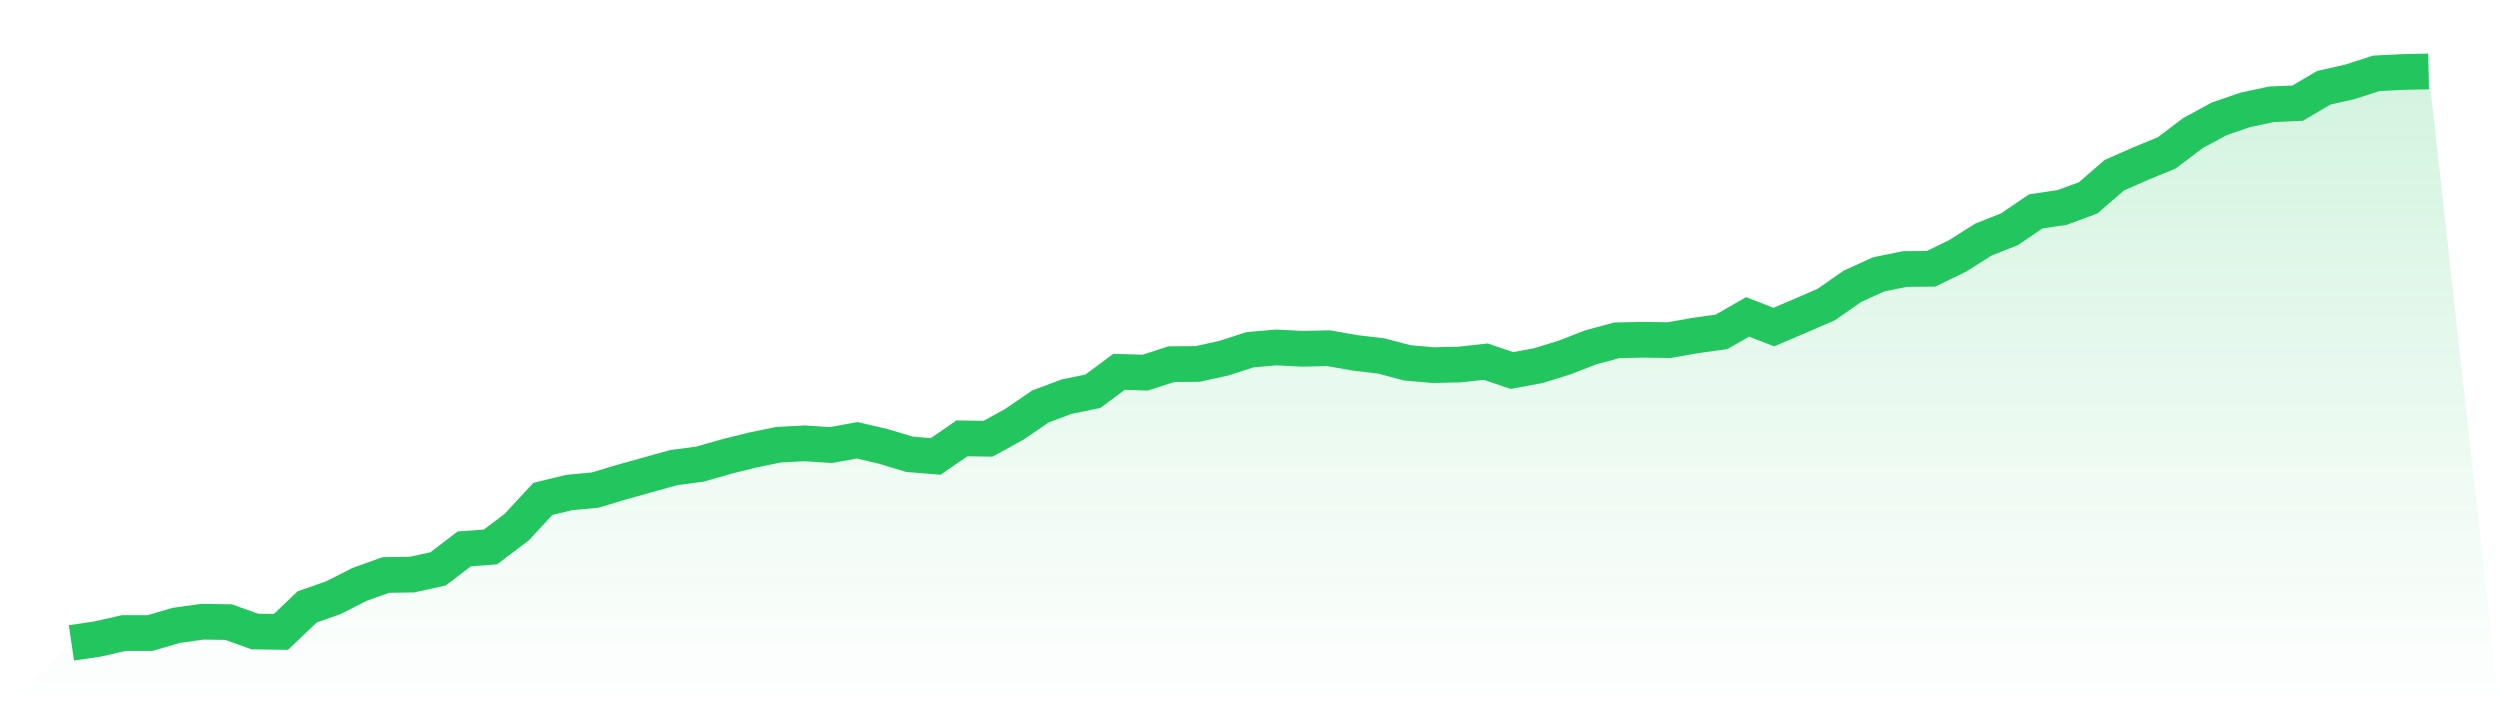
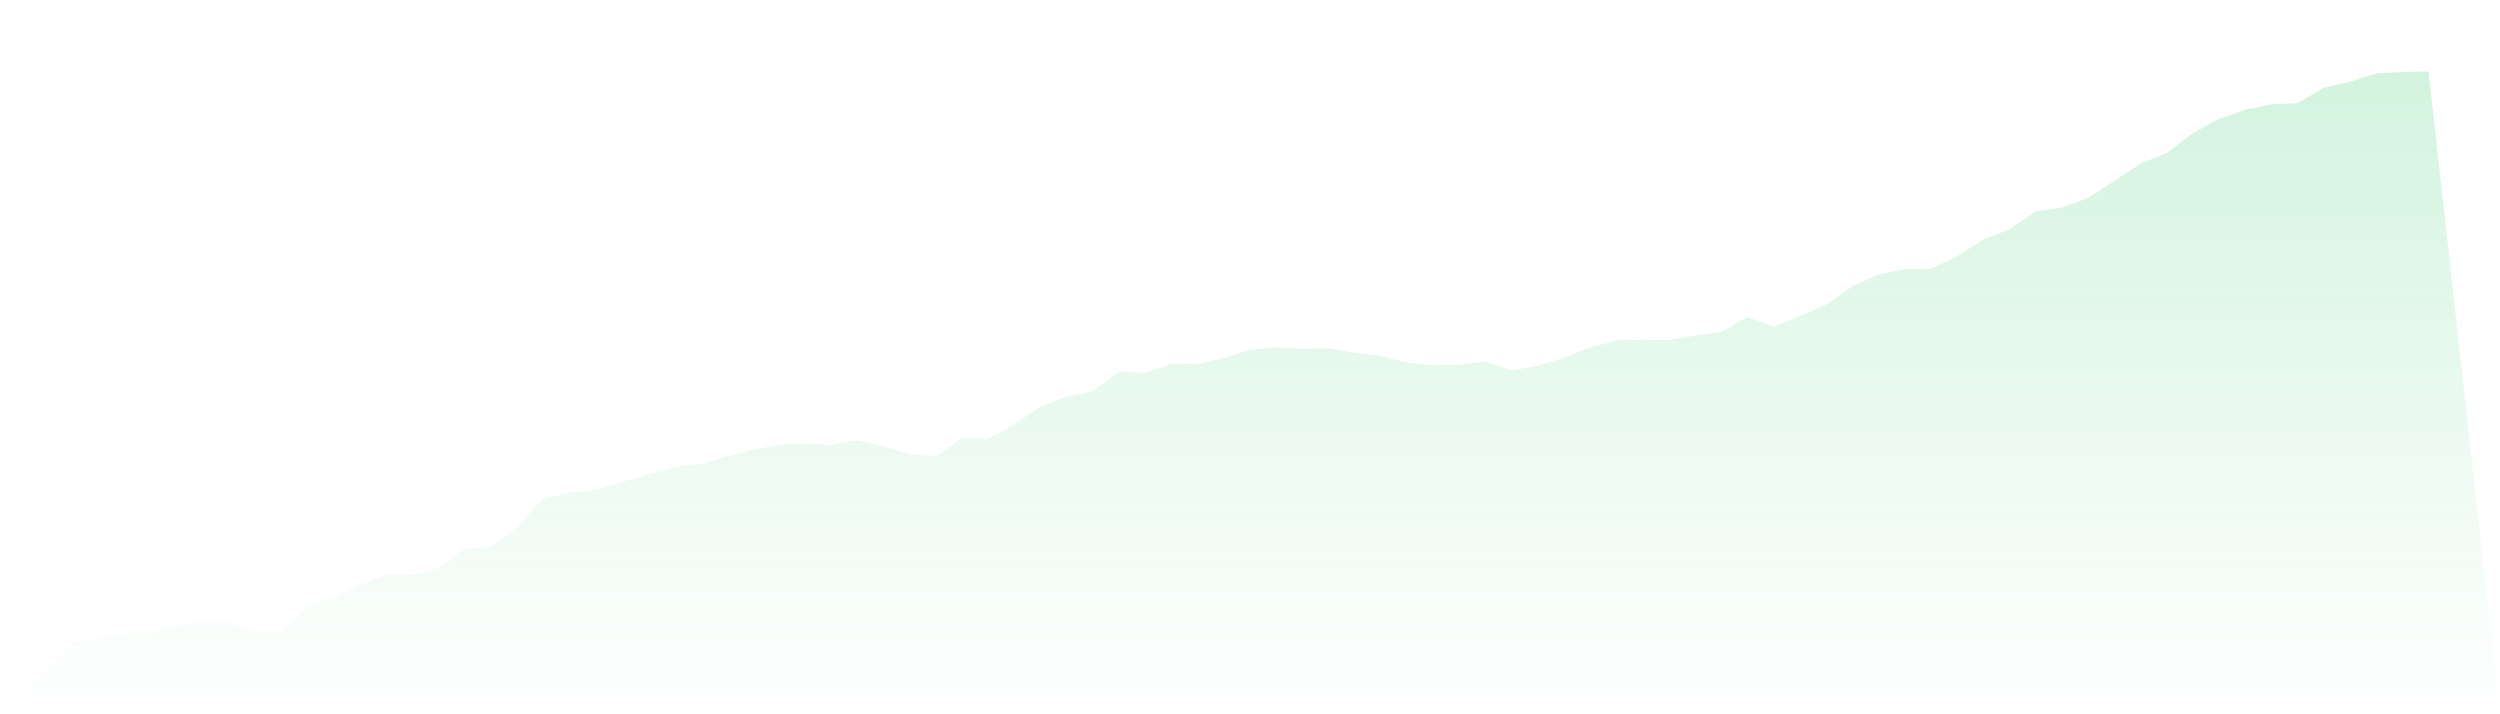
<svg xmlns="http://www.w3.org/2000/svg" viewBox="0 0 140 40">
  <defs>
    <linearGradient id="gradient" x1="0" x2="0" y1="0" y2="1">
      <stop offset="0%" stop-color="#22c55e" stop-opacity="0.2" />
      <stop offset="100%" stop-color="#22c55e" stop-opacity="0" />
    </linearGradient>
  </defs>
-   <path d="M4,36 L4,36 L5.467,35.785 L6.933,35.451 L8.4,35.451 L9.867,35.021 L11.333,34.816 L12.8,34.838 L14.267,35.365 L15.733,35.386 L17.2,33.987 L18.667,33.471 L20.133,32.728 L21.6,32.2 L23.067,32.179 L24.533,31.856 L26,30.737 L27.467,30.629 L28.933,29.52 L30.4,27.938 L31.867,27.583 L33.333,27.443 L34.8,27.002 L36.267,26.593 L37.733,26.184 L39.2,25.99 L40.667,25.57 L42.133,25.204 L43.6,24.903 L45.067,24.827 L46.533,24.924 L48,24.655 L49.467,25 L50.933,25.441 L52.4,25.559 L53.867,24.548 L55.333,24.569 L56.8,23.762 L58.267,22.761 L59.733,22.212 L61.2,21.911 L62.667,20.823 L64.133,20.866 L65.6,20.393 L67.067,20.382 L68.533,20.059 L70,19.586 L71.467,19.456 L72.933,19.532 L74.4,19.499 L75.867,19.758 L77.333,19.93 L78.8,20.318 L80.267,20.447 L81.733,20.414 L83.2,20.253 L84.667,20.748 L86.133,20.479 L87.6,20.027 L89.067,19.456 L90.533,19.058 L92,19.026 L93.467,19.047 L94.933,18.789 L96.4,18.585 L97.867,17.745 L99.333,18.316 L100.8,17.691 L102.267,17.056 L103.733,16.034 L105.2,15.366 L106.667,15.065 L108.133,15.054 L109.6,14.344 L111.067,13.418 L112.533,12.837 L114,11.836 L115.467,11.621 L116.933,11.082 L118.4,9.812 L119.867,9.166 L121.333,8.564 L122.8,7.455 L124.267,6.659 L125.733,6.153 L127.2,5.841 L128.667,5.776 L130.133,4.915 L131.6,4.581 L133.067,4.108 L134.533,4.032 L136,4 L140,40 L0,40 z" fill="url(#gradient)" />
-   <path d="M4,36 L4,36 L5.467,35.785 L6.933,35.451 L8.4,35.451 L9.867,35.021 L11.333,34.816 L12.8,34.838 L14.267,35.365 L15.733,35.386 L17.2,33.987 L18.667,33.471 L20.133,32.728 L21.6,32.2 L23.067,32.179 L24.533,31.856 L26,30.737 L27.467,30.629 L28.933,29.52 L30.4,27.938 L31.867,27.583 L33.333,27.443 L34.8,27.002 L36.267,26.593 L37.733,26.184 L39.2,25.99 L40.667,25.57 L42.133,25.204 L43.6,24.903 L45.067,24.827 L46.533,24.924 L48,24.655 L49.467,25 L50.933,25.441 L52.4,25.559 L53.867,24.548 L55.333,24.569 L56.8,23.762 L58.267,22.761 L59.733,22.212 L61.2,21.911 L62.667,20.823 L64.133,20.866 L65.6,20.393 L67.067,20.382 L68.533,20.059 L70,19.586 L71.467,19.456 L72.933,19.532 L74.4,19.499 L75.867,19.758 L77.333,19.93 L78.8,20.318 L80.267,20.447 L81.733,20.414 L83.2,20.253 L84.667,20.748 L86.133,20.479 L87.6,20.027 L89.067,19.456 L90.533,19.058 L92,19.026 L93.467,19.047 L94.933,18.789 L96.4,18.585 L97.867,17.745 L99.333,18.316 L100.8,17.691 L102.267,17.056 L103.733,16.034 L105.2,15.366 L106.667,15.065 L108.133,15.054 L109.6,14.344 L111.067,13.418 L112.533,12.837 L114,11.836 L115.467,11.621 L116.933,11.082 L118.4,9.812 L119.867,9.166 L121.333,8.564 L122.8,7.455 L124.267,6.659 L125.733,6.153 L127.2,5.841 L128.667,5.776 L130.133,4.915 L131.6,4.581 L133.067,4.108 L134.533,4.032 L136,4" fill="none" stroke="#22c55e" stroke-width="2" />
+   <path d="M4,36 L4,36 L5.467,35.785 L6.933,35.451 L8.4,35.451 L9.867,35.021 L11.333,34.816 L12.8,34.838 L14.267,35.365 L15.733,35.386 L17.2,33.987 L18.667,33.471 L20.133,32.728 L21.6,32.2 L23.067,32.179 L24.533,31.856 L26,30.737 L27.467,30.629 L28.933,29.52 L30.4,27.938 L31.867,27.583 L33.333,27.443 L34.8,27.002 L36.267,26.593 L37.733,26.184 L39.2,25.99 L40.667,25.57 L42.133,25.204 L43.6,24.903 L45.067,24.827 L46.533,24.924 L48,24.655 L49.467,25 L50.933,25.441 L52.4,25.559 L53.867,24.548 L55.333,24.569 L56.8,23.762 L58.267,22.761 L59.733,22.212 L61.2,21.911 L62.667,20.823 L64.133,20.866 L65.6,20.393 L67.067,20.382 L68.533,20.059 L70,19.586 L71.467,19.456 L72.933,19.532 L74.4,19.499 L75.867,19.758 L77.333,19.93 L78.8,20.318 L80.267,20.447 L81.733,20.414 L83.2,20.253 L84.667,20.748 L86.133,20.479 L87.6,20.027 L89.067,19.456 L90.533,19.058 L92,19.026 L93.467,19.047 L94.933,18.789 L96.4,18.585 L97.867,17.745 L99.333,18.316 L100.8,17.691 L102.267,17.056 L103.733,16.034 L105.2,15.366 L106.667,15.065 L108.133,15.054 L109.6,14.344 L111.067,13.418 L112.533,12.837 L114,11.836 L115.467,11.621 L116.933,11.082 L119.867,9.166 L121.333,8.564 L122.8,7.455 L124.267,6.659 L125.733,6.153 L127.2,5.841 L128.667,5.776 L130.133,4.915 L131.6,4.581 L133.067,4.108 L134.533,4.032 L136,4 L140,40 L0,40 z" fill="url(#gradient)" />
</svg>